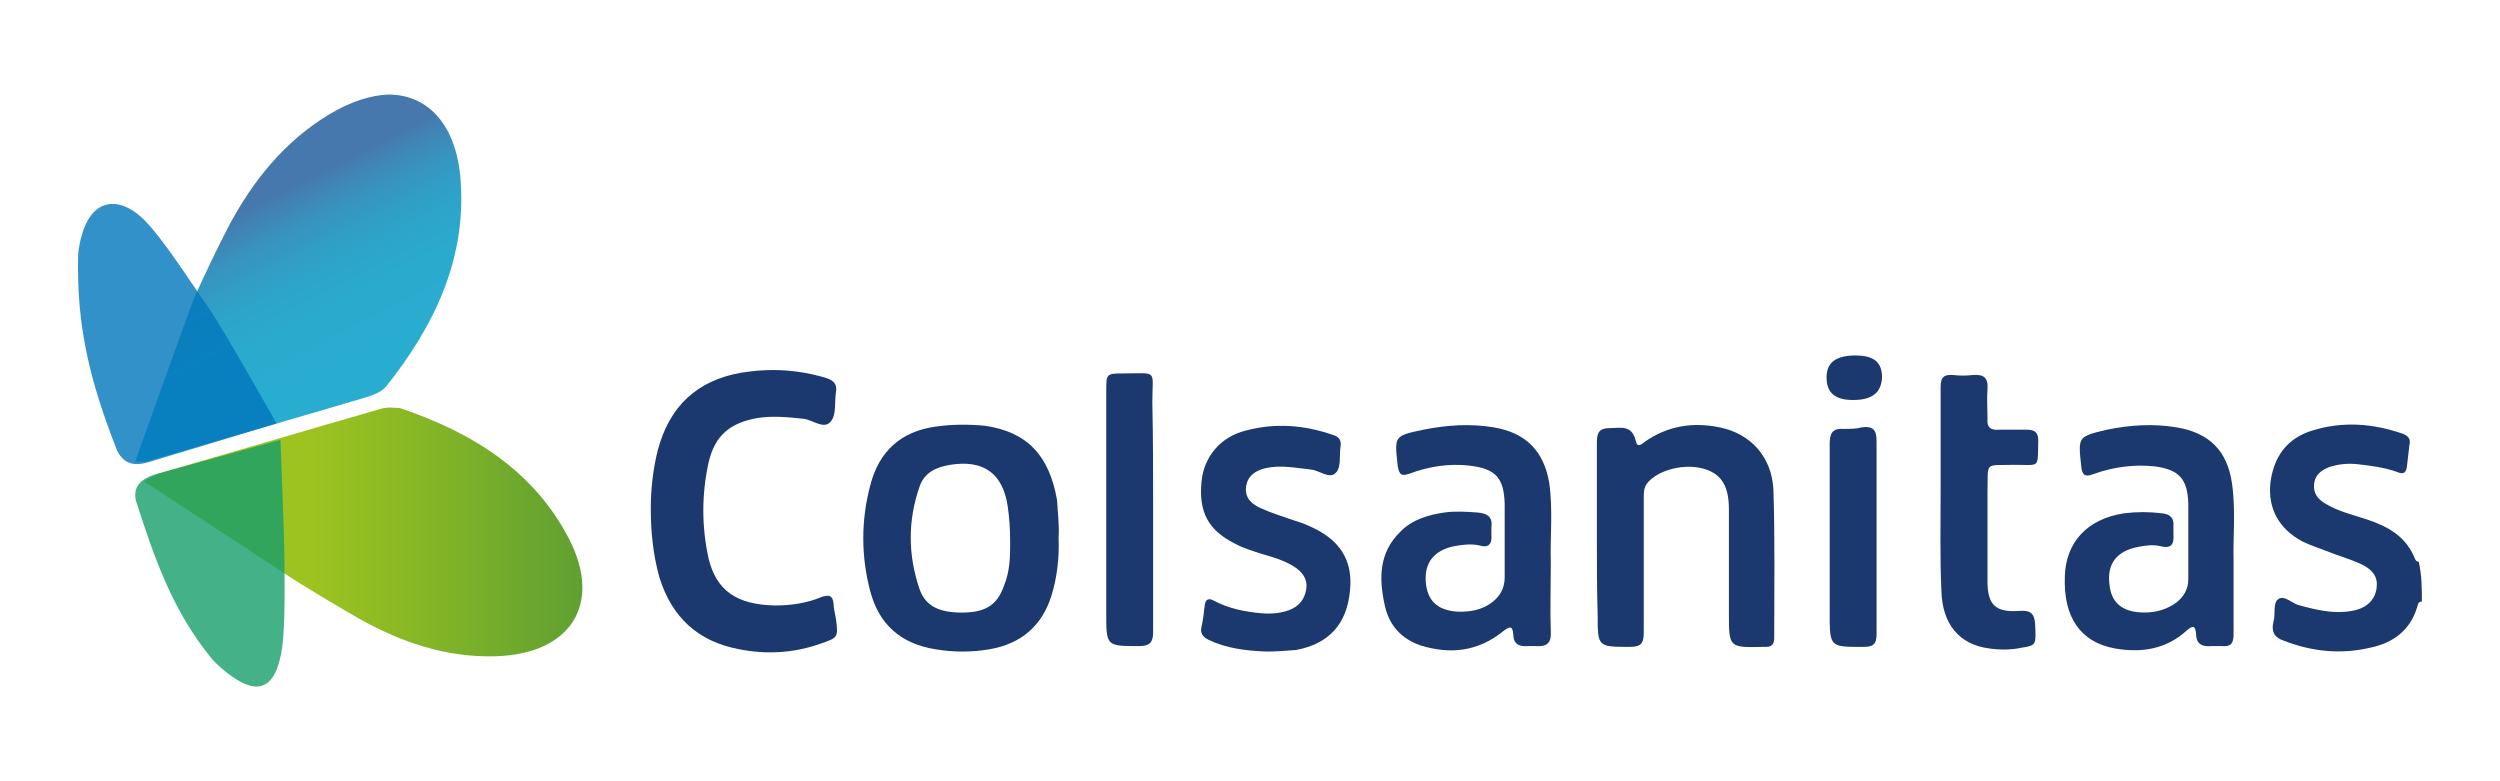
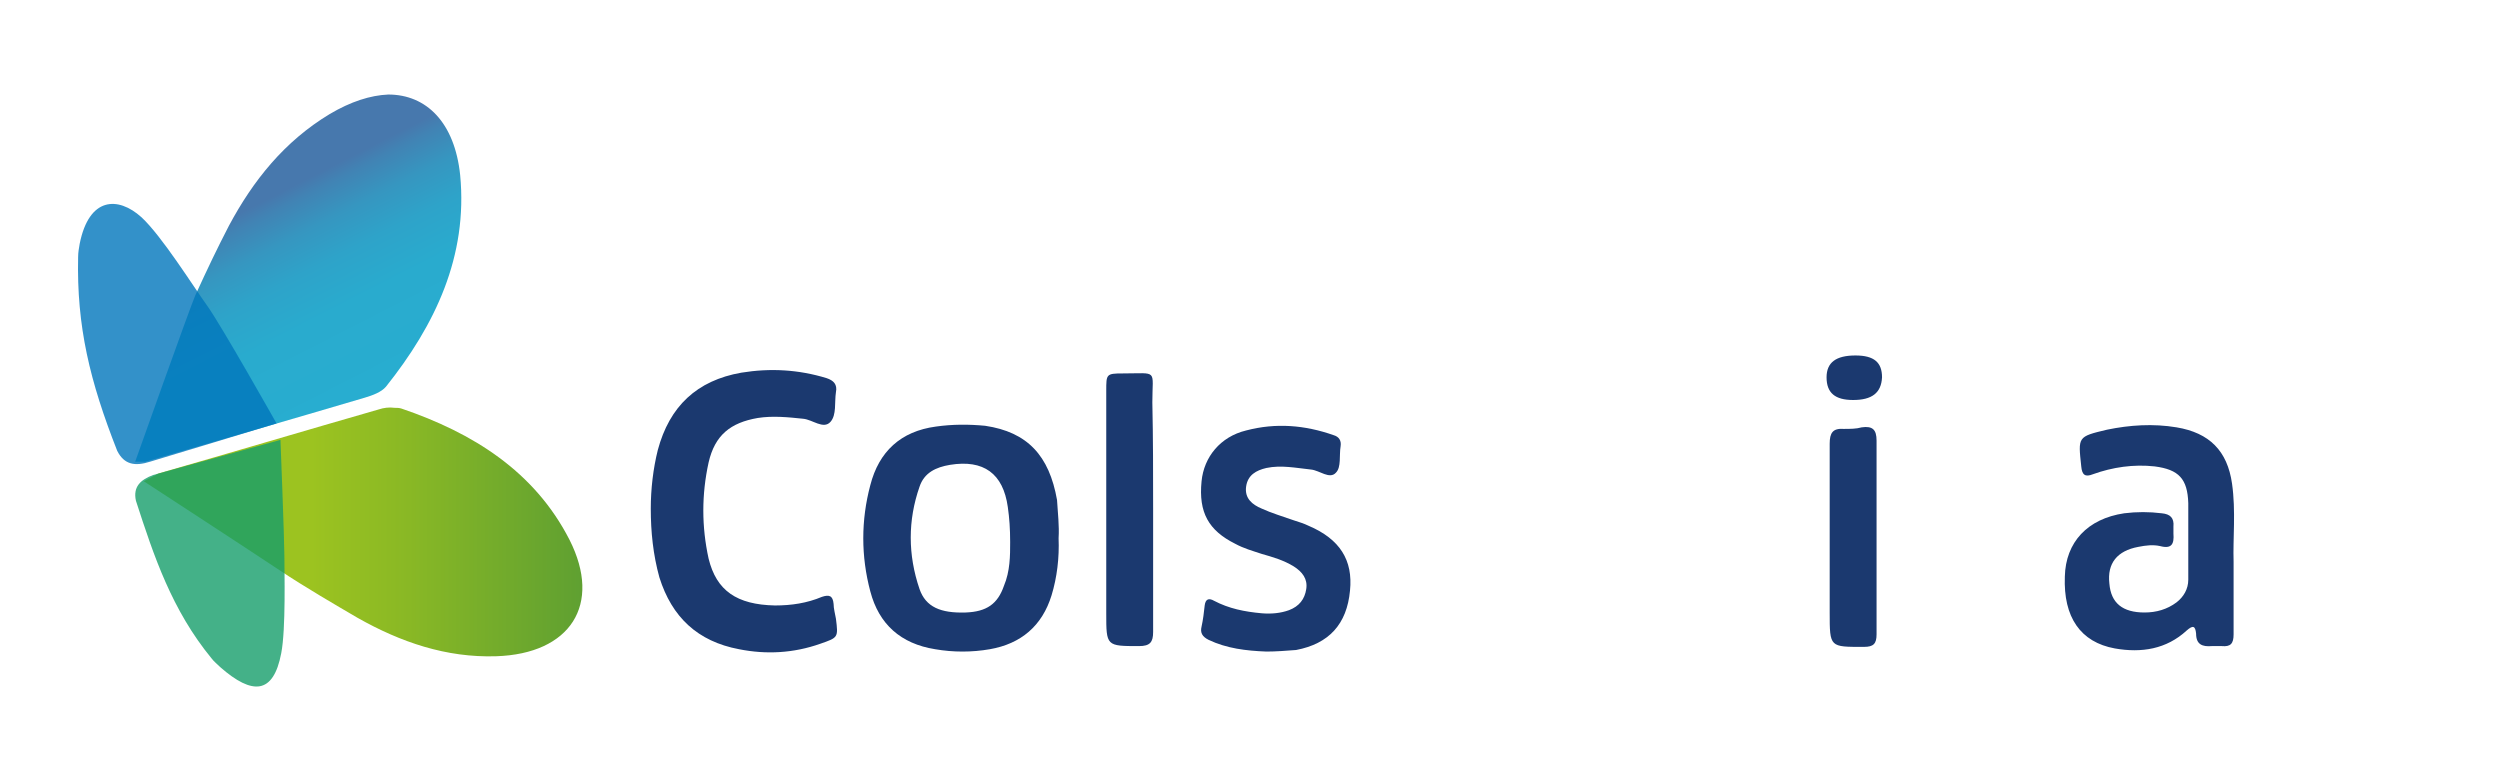
<svg xmlns="http://www.w3.org/2000/svg" id="Capa_1" x="0px" y="0px" width="320px" height="100px" viewBox="0 0 320 100" xml:space="preserve">
  <g>
-     <path fill="#1B396F" d="M310,77c-0.5,0-0.5,0.4-0.6,0.7c-0.9,3-3.1,4.6-6,5.2c-3.8,0.9-7.5,0.5-11.1-0.9c-1.2-0.4-1.6-1.2-1.3-2.4  c0.3-1-0.1-2.4,0.6-2.9c0.8-0.6,1.8,0.6,2.8,0.8c2.2,0.6,4.4,1.1,6.6,0.7c1.9-0.3,3-1.4,3.2-2.9c0.2-1.4-0.4-2.4-2.2-3.2  c-1.4-0.6-2.8-1-4.3-1.6c-1-0.4-2-0.7-3-1.2c-3-1.6-4.4-4.2-4.1-7.4c0.4-3.4,2.1-5.8,5.4-6.8c3.9-1.2,7.7-0.9,11.5,0.4  c0.8,0.3,1.1,0.7,0.9,1.5c-0.1,0.9-0.2,1.7-0.3,2.6c-0.1,0.9-0.4,1.2-1.3,0.8c-1.7-0.6-3.4-0.8-5.2-1c-1.2-0.1-2.3,0-3.5,0.4  c-1,0.4-1.8,1-1.9,2.2c-0.1,1.2,0.5,1.9,1.5,2.5c1.7,1,3.5,1.4,5.3,2c2.7,0.9,5,2.2,6.1,5c0.1,0.2,0.2,0.4,0.5,0.4  C310,73.7,310,75.3,310,77z" />
    <path fill="#1B396F" d="M135.5,68.9c0.1,2.5-0.2,5-0.9,7.3c-1.2,3.9-3.9,6.2-7.9,6.9c-2.3,0.4-4.7,0.4-7,0  c-4.4-0.7-7.2-3.2-8.3-7.4c-1.2-4.5-1.2-9.1,0-13.6c1.1-4.3,3.9-6.9,8.4-7.5c2.1-0.3,4.2-0.3,6.3-0.1c5.4,0.8,8.2,3.8,9.2,9.5  C135.4,65.7,135.6,67.3,135.5,68.9z M129.3,69.4c0-1.7-0.1-3.1-0.3-4.5c-0.6-4.3-3.1-6.1-7.4-5.4c-1.8,0.3-3.3,1-3.9,2.8  c-1.5,4.3-1.5,8.7,0,13.1c0.8,2.3,2.7,3.1,5.9,3c2.7-0.1,4.1-1.1,4.9-3.4C129.3,73.1,129.3,71.1,129.3,69.4z" />
    <path fill="#1B396F" d="M83.3,65.1c0-2.5,0.3-5.1,0.9-7.5c1.5-5.6,5-8.9,10.7-9.9c3.7-0.6,7.3-0.4,10.9,0.7  c0.9,0.3,1.4,0.8,1.2,1.8c-0.2,1.3,0.1,2.9-0.7,3.8c-0.9,1-2.3-0.3-3.5-0.4c-1.9-0.2-3.9-0.4-5.8-0.1c-3.5,0.6-5.5,2.2-6.3,5.7  c-0.9,4.1-0.9,8.2,0,12.3c1,4.1,3.6,5.9,8.5,6c2.1,0,4.1-0.3,6-1.1c0.9-0.3,1.4-0.2,1.5,0.9c0,0.6,0.2,1.3,0.3,1.9  c0.3,2.4,0.3,2.4-2,3.2c-3.4,1.2-6.9,1.4-10.4,0.7c-5.3-1-8.6-4.1-10.2-9.2C83.6,71,83.3,68.1,83.3,65.1z" />
-     <path fill="#1B396F" d="M198.5,71.8c0,3.4-0.1,6.2,0,9c0.1,1.5-0.5,2-1.9,1.9c-0.3,0-0.7,0-1,0c-1.2,0.1-1.9-0.3-1.9-1.5  c-0.1-1.2-0.5-1-1.3-0.4c-3.2,2.6-6.8,3-10.6,1.8c-2.3-0.8-3.9-2.4-4.5-4.9c-0.8-3.5-0.9-6.9,2-9.7c1.5-1.5,3.5-2.1,5.6-2.4  c1.4-0.2,2.8-0.1,4.2,0c1.2,0.1,2,0.5,1.8,1.9c0,0.3,0,0.6,0,0.9c0.1,1.2-0.3,1.8-1.6,1.4c-1-0.2-2-0.1-3.1,0.1  c-2.6,0.5-3.9,2.1-3.7,4.6c0.2,2.5,1.6,3.7,4.3,3.8c1.4,0,2.7-0.2,3.9-1c1.2-0.8,1.9-1.9,1.9-3.4c0-3.1,0-6.2,0-9.4  c-0.1-3.4-1.2-4.5-4.5-4.9c-2.6-0.3-5.2,0.1-7.6,1c-1.1,0.4-1.4,0.2-1.6-1c-0.4-3.8-0.5-3.8,3.3-4.6c3-0.6,6-0.8,9-0.3  c4.1,0.7,6.4,3,7.1,7.1C198.8,65.3,198.4,68.9,198.5,71.8z" />
    <path fill="#1B396F" d="M285.9,71.9c0,3.5,0,6.4,0,9.3c0,1.2-0.4,1.6-1.5,1.5c-0.4,0-0.9,0-1.3,0c-1.2,0.1-2-0.2-2-1.6  c-0.1-1-0.4-1.1-1.2-0.4c-2.6,2.4-5.8,2.9-9.2,2.3c-4.4-0.8-6.6-4-6.4-9.2c0.1-4.4,2.9-7.4,7.6-8.1c1.6-0.2,3.2-0.2,4.8,0  c1.1,0.1,1.6,0.6,1.5,1.7c0,0.3,0,0.6,0,0.9c0.1,1.3-0.2,2-1.7,1.6c-0.9-0.2-1.8-0.1-2.8,0.1c-2.7,0.5-4,2.1-3.7,4.7  c0.2,2.5,1.7,3.7,4.5,3.7c1.5,0,2.9-0.4,4.1-1.3c0.9-0.7,1.5-1.7,1.5-2.9c0-3.3,0-6.5,0-9.8c-0.1-3.1-1.2-4.3-4.3-4.7  c-2.7-0.3-5.4,0.1-7.9,1c-1,0.4-1.4,0.1-1.5-1c-0.4-3.8-0.5-3.8,3.3-4.7c2.9-0.6,5.9-0.8,8.9-0.3c4.2,0.7,6.5,3,7.1,7.2  C286.2,65.4,285.8,69,285.9,71.9z" />
-     <path fill="#1B396F" d="M204.4,68.8c0-4.1,0-8.1,0-12.2c0-1.2,0.3-1.8,1.6-1.8c1.4,0,2.9-0.5,3.4,1.7c0.2,0.9,0.8,0.3,1.2,0  c2.9-2,6.1-2.5,9.5-1.8c4,0.8,6.7,3.8,6.9,8c0.2,6.3,0.1,12.7,0.1,19c0,0.7-0.3,1.1-1,1.1c-0.1,0-0.3,0-0.4,0  c-4.4,0.1-4.4,0.1-4.4-4.3c0-4.4,0-8.9,0-13.3c0-2.9-0.9-4.4-2.9-5.1c-2.6-0.9-6.2,0-7.6,1.8c-0.4,0.6-0.4,1.2-0.4,1.8  c0,5.8,0,11.5,0,17.3c0,1.4-0.4,1.8-1.8,1.8c-4.1,0-4.1,0-4.1-4.1C204.4,75.4,204.4,72.1,204.4,68.8z" />
    <path fill="#1B396F" d="M162.1,83.4c-2.6-0.1-5.1-0.4-7.4-1.5c-0.8-0.4-1.1-0.9-0.9-1.7c0.2-0.9,0.3-1.8,0.4-2.7  c0.1-0.8,0.5-1,1.2-0.6c1.9,1,3.9,1.4,6.1,1.6c1.2,0.1,2.4,0,3.5-0.4c1.3-0.5,2-1.4,2.2-2.7c0.2-1.3-0.5-2.2-1.6-2.9  c-1.3-0.8-2.7-1.2-4.1-1.6c-1.2-0.4-2.3-0.7-3.4-1.3c-3.4-1.7-4.7-4-4.3-8c0.3-3.1,2.4-5.7,5.7-6.5c3.8-1,7.5-0.7,11.2,0.6  c0.7,0.2,1,0.7,0.9,1.4c-0.2,1.2,0.1,2.7-0.6,3.4c-0.8,0.9-2.1-0.3-3.2-0.4c-1.9-0.2-3.8-0.6-5.7-0.2c-1.3,0.3-2.4,0.9-2.6,2.4  c-0.2,1.5,0.8,2.3,2,2.8c1.3,0.6,2.7,1,4.1,1.5c0.6,0.2,1.3,0.4,1.9,0.7c4,1.7,5.7,4.4,5.3,8.3c-0.4,4.3-2.7,6.8-6.9,7.6  C164.6,83.3,163.3,83.4,162.1,83.4z" />
-     <path fill="#1B396F" d="M248.4,62.6c0-4.3,0-8.7,0-13c0-1.2,0.3-1.7,1.6-1.6c0.8,0.1,1.7,0.1,2.5,0c1.4-0.1,2,0.3,1.9,1.8  c-0.1,1.3,0,2.5,0,3.8c-0.1,1.1,0.4,1.5,1.5,1.4c1.2,0,2.3,0,3.5,0c1,0,1.5,0.3,1.5,1.4c-0.1,3.6,0.3,3.1-3,3.1  c-4,0.1-3.4-0.5-3.5,3.5c0,3.8,0,7.6,0,11.4c0,3,1,4,4,3.8c1.4-0.1,2,0.2,2.1,1.7c0.1,2.6,0.2,2.7-1.7,3c-1.4,0.3-2.8,0.3-4.2,0.1  c-3.8-0.5-6-3.1-6.1-7.4C248.3,71.3,248.4,67,248.4,62.6C248.4,62.6,248.4,62.6,248.4,62.6z" />
    <path fill="#1B396F" d="M147.6,65.1c0,5.3,0,10.5,0,15.8c0,1.3-0.4,1.8-1.8,1.8c-4.2,0-4.2,0-4.2-4.2c0-9.5,0-19,0-28.5  c0-2.1,0-2.2,2.1-2.2c4.6,0,3.8-0.6,3.8,3.7C147.6,56.1,147.6,60.6,147.6,65.1z" />
    <path fill="#1B396F" d="M240.2,68.8c0,4.1,0,8.3,0,12.4c0,1.2-0.4,1.6-1.6,1.6c-4.4,0-4.4,0.1-4.4-4.4c0-7.2,0-14.4,0-21.6  c0-1.4,0.4-2,1.8-1.9c0.8,0,1.6,0,2.3-0.2c1.4-0.2,1.9,0.3,1.9,1.7C240.2,60.6,240.2,64.7,240.2,68.8z" />
    <path fill="#1B396F" d="M237.2,51.2c-2.3,0-3.4-0.9-3.4-2.9c0-1.9,1.2-2.8,3.7-2.8c2.4,0,3.4,0.9,3.4,2.8  C240.8,50.3,239.6,51.2,237.2,51.2z" />
    <g>
      <linearGradient id="SVGID_1_" gradientUnits="userSpaceOnUse" x1="44.435" y1="51.966" x2="31.593" y2="26.839">
        <stop offset="0" style="stop-color:#28ADD0" />
        <stop offset="0.412" style="stop-color:#29ABCE" />
        <stop offset="0.626" style="stop-color:#2EA3C9" />
        <stop offset="0.795" style="stop-color:#3696C0" />
        <stop offset="0.939" style="stop-color:#4183B4" />
        <stop offset="1" style="stop-color:#4778AD" />
      </linearGradient>
      <path fill="url(#SVGID_1_)" d="M42.2,14.6c-5.8,3.5-9.8,8.5-12.9,14.3c-1.6,3.1-2.6,5.2-4.3,8.9c-0.7,1.6-7.7,21.3-7.7,21.3l1.3,0   c9.9-2.9,18.3-5.3,28.1-8.2c1-0.3,2.1-0.7,2.7-1.4c6.3-7.9,10.5-16.7,9.5-27.1c-0.7-6.7-4.3-10.3-9.2-10.3   C47.4,12.2,44.9,13,42.2,14.6" />
      <g opacity="0.8">
        <g>
          <path fill="#0076BC" d="M19.2,59.1c-1.9,0.6-3.3,0.4-4.2-1.4c-3.5-8.9-5.2-15.9-5-24.8c0-0.6,0.1-1.1,0.2-1.7     c1.2-6,4.9-6.1,7.9-3.4c2.6,2.4,6.6,8.8,8.4,11.3c1.8,2.5,8.9,15.1,8.9,15.1L19.2,59.1z" />
        </g>
      </g>
      <linearGradient id="SVGID_00000023282024564818279900000015922494385631406474_" gradientUnits="userSpaceOnUse" x1="18.312" y1="68" x2="74.524" y2="68">
        <stop offset="0" style="stop-color:#9CC320" />
        <stop offset="0.383" style="stop-color:#9CC320" />
        <stop offset="0.605" style="stop-color:#89B825" />
        <stop offset="1" style="stop-color:#5FA031" />
      </linearGradient>
      <path fill="url(#SVGID_00000023282024564818279900000015922494385631406474_)" d="M48.5,52.4c-9.4,2.7-18.8,5.5-28.2,8.2l-1.9,1   c0,0,13.2,8.6,17.4,11.4c3.3,2.2,7.1,4.4,10,6.1c5.5,3.1,11.3,5.1,17.7,4.9c9.5-0.3,13.6-6.6,9.4-14.9   c-4.5-8.8-12.4-13.7-21.5-16.8c-0.3-0.1-0.6-0.1-0.9-0.1C49.8,52.1,49.1,52.2,48.5,52.4" />
      <g opacity="0.8">
        <g>
          <path fill="#159E6A" d="M19.6,60.8c-1.6,0.6-2.6,1.5-2.2,3.3c2.3,7.1,4.6,14,9.7,20.2c0.3,0.4,0.7,0.7,1.1,1.1     c4.1,3.6,6.8,3.5,7.8-1.8c0.6-3.1,0.4-10.5,0.4-12.5c0-2-0.5-14.8-0.5-14.8L19.6,60.8z" />
        </g>
      </g>
    </g>
  </g>
</svg>